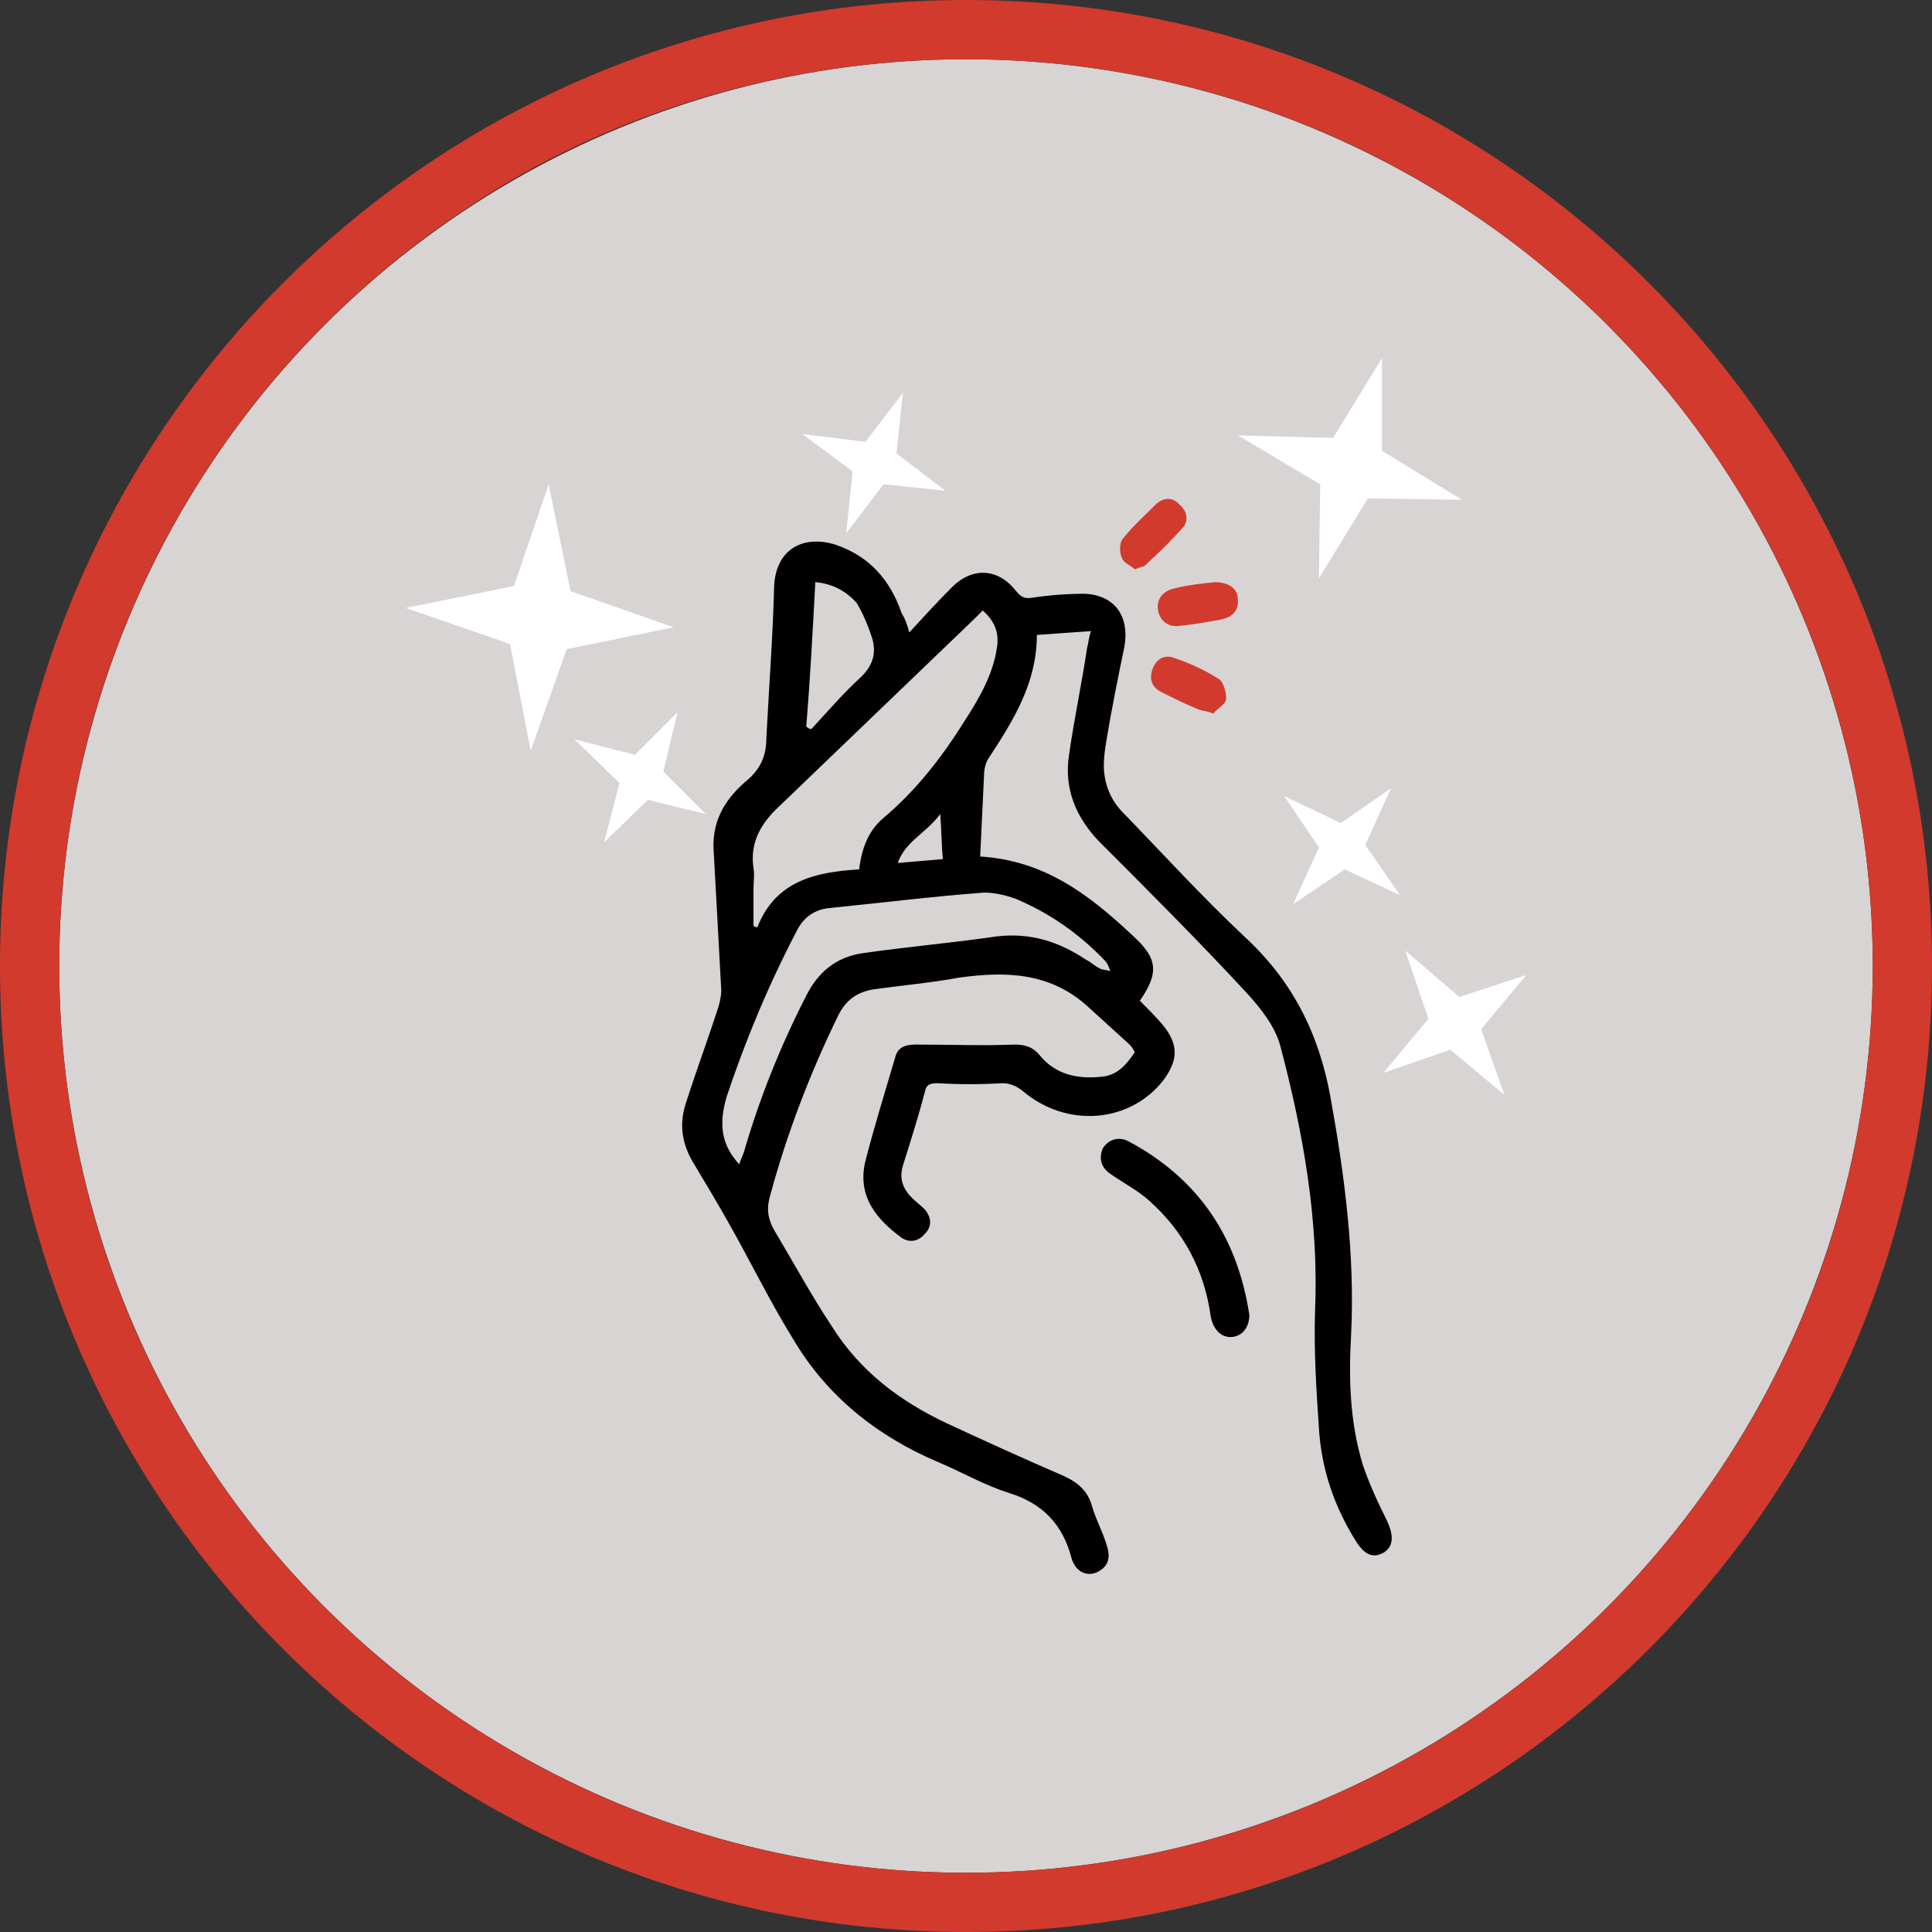
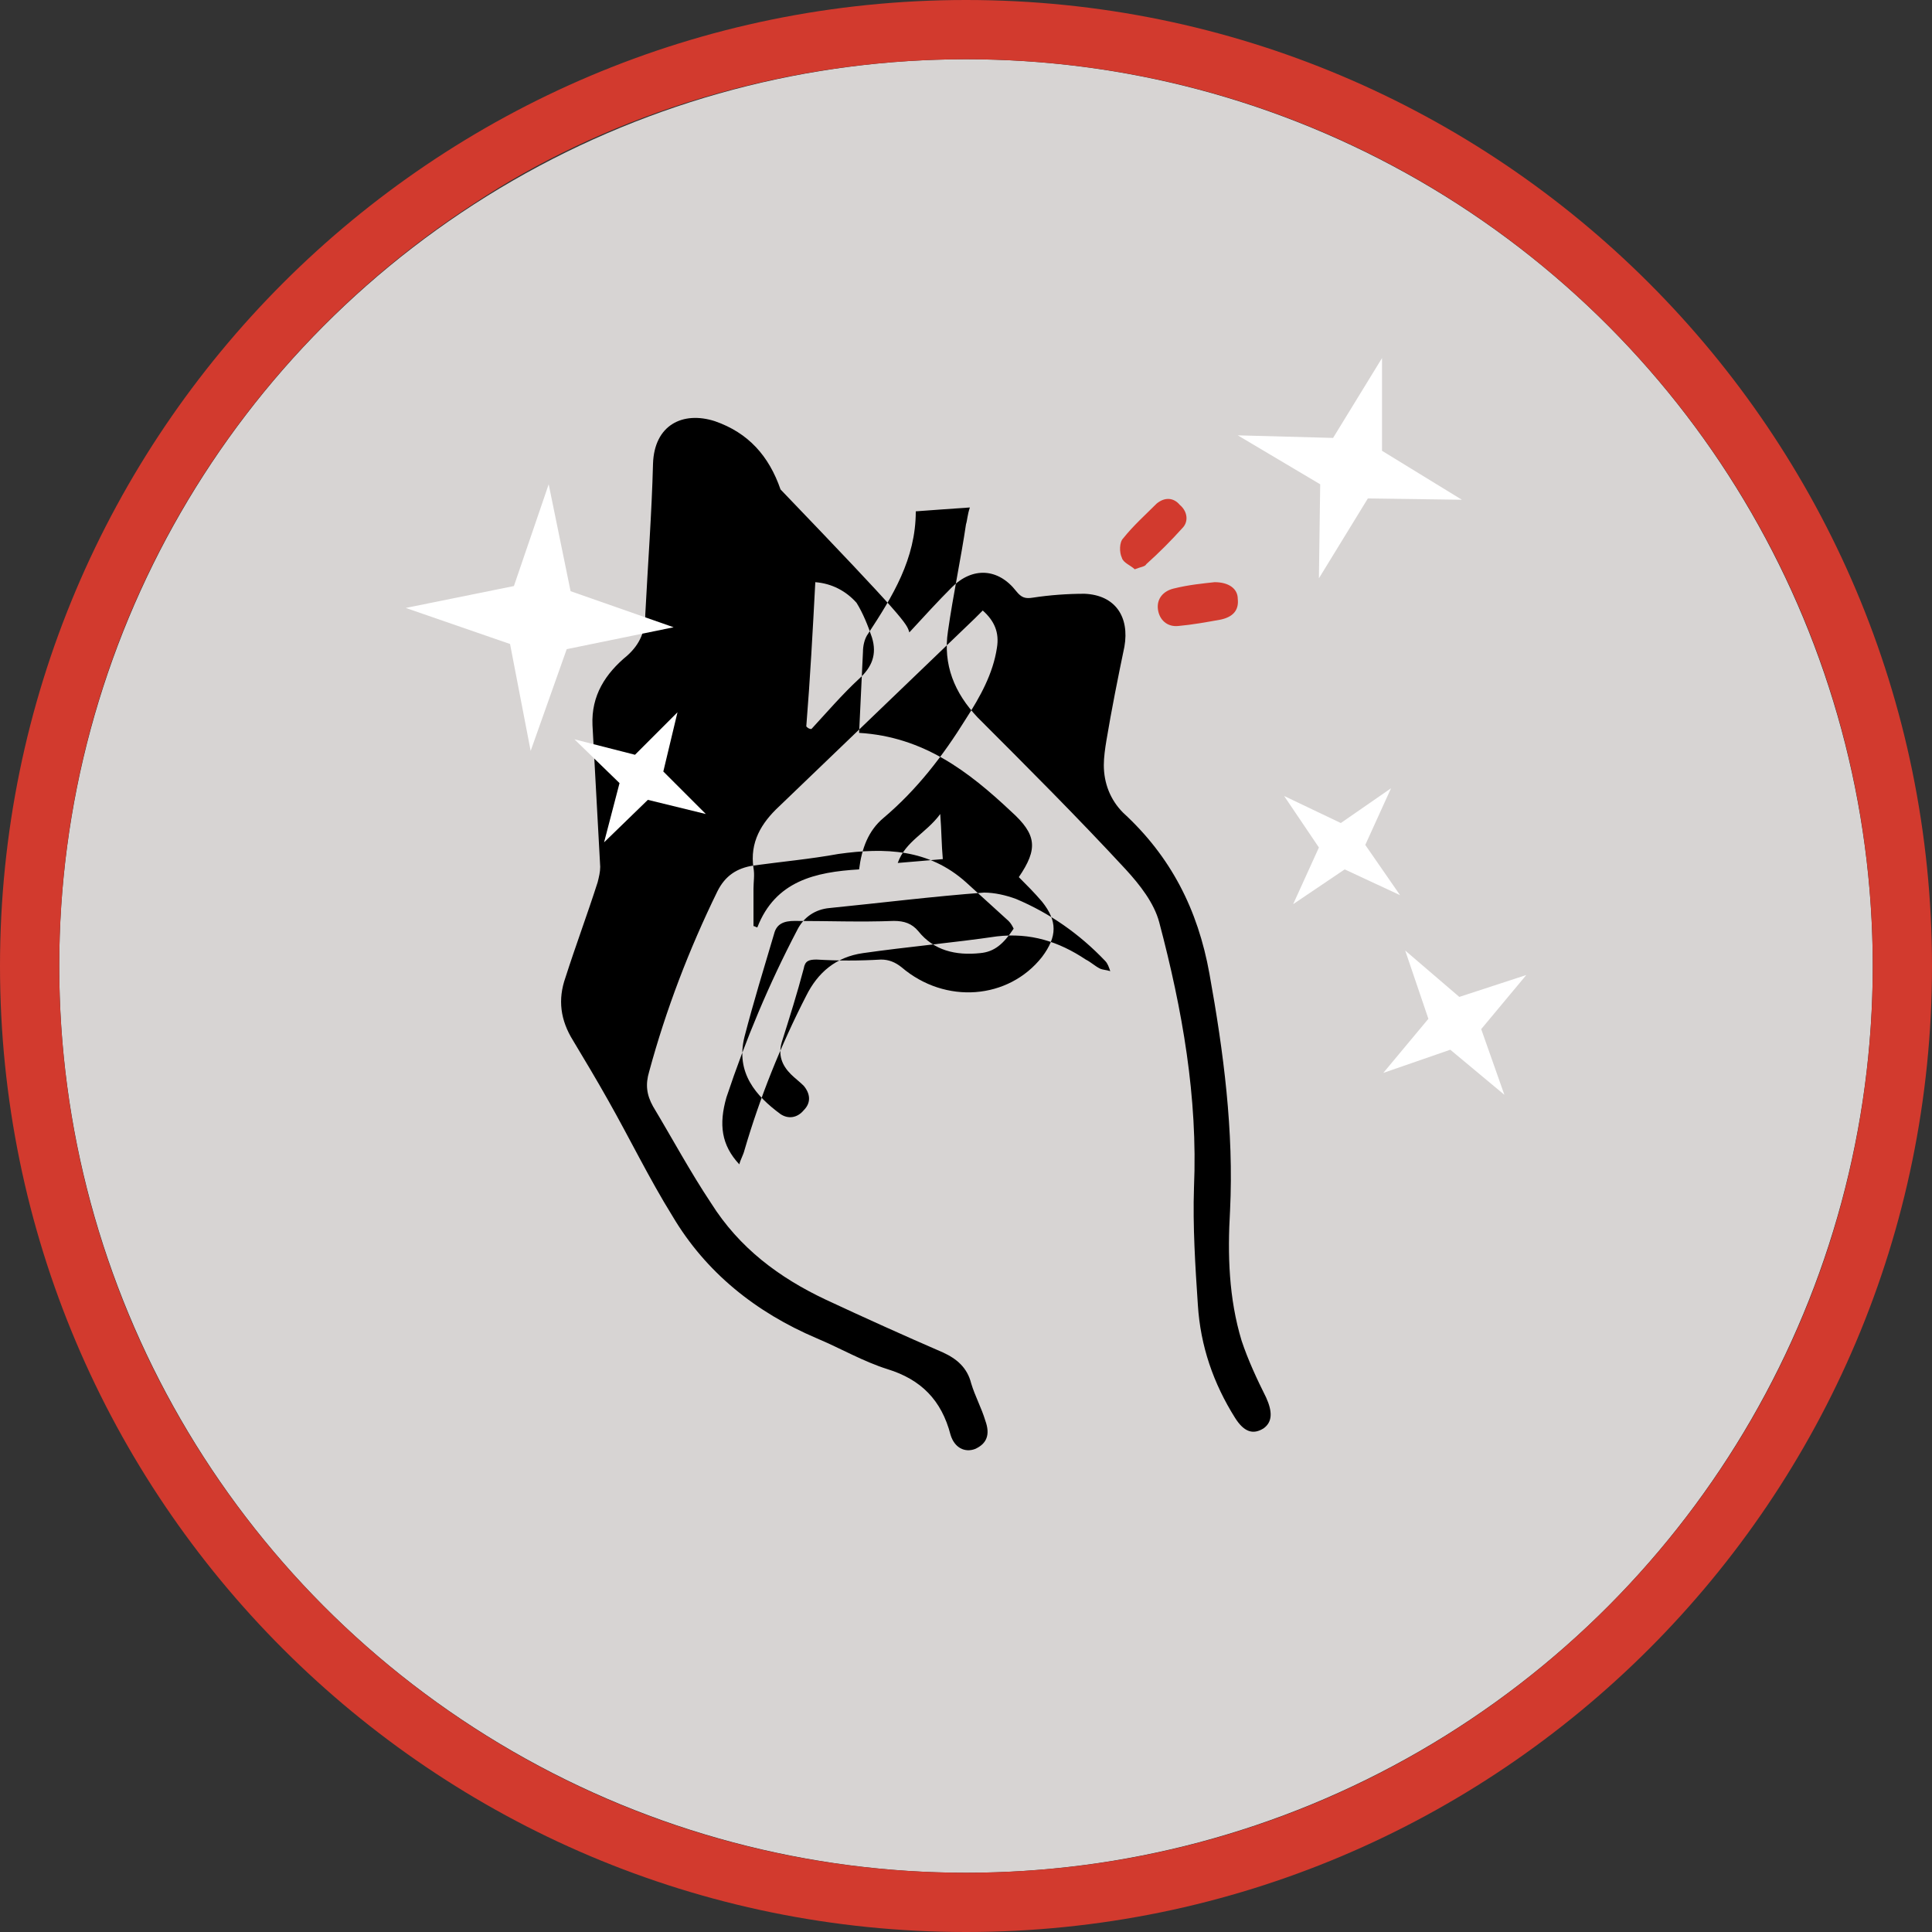
<svg xmlns="http://www.w3.org/2000/svg" version="1.1" x="0px" y="0px" viewBox="0 0 150 150" style="enable-background:new 0 0 150 150;" xml:space="preserve">
  <rect x="0" y="0" width="150" height="150" fill="#333333" stroke="none" />
  <style type="text/css">
	.st0{fill:#D7D4D3;}
	.st1{fill:#FFFFFF;}
	.st2{fill:#EFDCC9;}
	.st3{fill:#1D1D1B;}
	.st4{fill:#616160;stroke:#FF3600;stroke-miterlimit:10;}
	.st5{fill:#D23A2E;}
	.st6{fill:#A59585;}
	.st7{fill:#706F6F;}
	.st8{fill:#D3C9C1;}
	.st9{fill:#D3C9C1;stroke:#000000;stroke-width:0.75;stroke-miterlimit:10;}
	.st10{fill:#EFDCC9;stroke:#000000;stroke-width:0.75;stroke-miterlimit:10;}
	.st11{fill:#1D1D1B;stroke:#000000;stroke-width:0.5;stroke-miterlimit:10;}
	.st12{fill:#FFFFFF;stroke:#000000;stroke-width:0.5;stroke-miterlimit:10;}
	.st13{opacity:0.34;fill:#FFFFFF;enable-background:new    ;}
	.st14{fill:#D23A2E;stroke:#000000;stroke-width:0.5;stroke-miterlimit:10;}
	.st15{fill:none;stroke:#E5231F;stroke-width:9;stroke-linecap:round;stroke-miterlimit:10;}
	.st16{fill:#E5231F;}
	.st17{fill:#1D1D1B;stroke:#FFFFFF;stroke-width:0.75;stroke-miterlimit:10;}
	.st18{fill:#1D1D1B;stroke:#FFFFFF;stroke-width:0.5;stroke-miterlimit:10;}
	.st19{fill:#F1C201;}
	.st20{fill:#1D1D1B;stroke:#000000;stroke-width:0.75;stroke-miterlimit:10;}
	.st21{fill:#FFFFFF;stroke:#000000;stroke-width:0.75;stroke-miterlimit:10;}
	.st22{fill:#A59585;stroke:#000000;stroke-width:0.75;stroke-miterlimit:10;}
</style>
  <g id="Livello_1">
</g>
  <g id="Livello_2">
    <g>
      <g>
        <circle class="st0" cx="75" cy="75" r="70.4" />
        <path class="st5" d="M75,0C33.6,0,0,33.6,0,75s33.6,75,75,75s75-33.6,75-75S116.4,0,75,0z M75,145.4c-38.9,0-70.4-31.5-70.4-70.4     c0-24.8,12.8-46.6,32.2-59.2c5-3.3,10.5-5.9,16.4-7.8C60.1,5.8,67.4,4.6,75,4.6c38.9,0,70.4,31.5,70.4,70.4S113.9,145.4,75,145.4     z" />
      </g>
      <g>
        <g>
-           <path d="M70.6,49.1c1.2-1.3,2.2-2.4,3.3-3.5c1.6-1.6,3.6-1.5,5,0.3c0.4,0.5,0.7,0.6,1.3,0.5c1.3-0.2,2.7-0.3,4-0.3      c2.4,0.1,3.5,1.8,3.1,4.1c-0.5,2.4-1,4.9-1.4,7.3c-0.1,0.6-0.2,1.3-0.2,1.9c0,1.4,0.5,2.7,1.5,3.7c3.1,3.2,6.1,6.5,9.4,9.6      c3.7,3.4,5.8,7.5,6.7,12.5c1.1,6.1,1.9,12.2,1.6,18.4c-0.2,3.4-0.1,6.8,0.9,10.1c0.5,1.5,1.2,3,1.9,4.4c0.5,1.1,0.5,1.9-0.2,2.4      c-0.8,0.5-1.5,0.3-2.2-0.8c-1.7-2.7-2.7-5.6-2.9-8.8c-0.2-3-0.4-6.1-0.3-9.1c0.3-7-0.9-13.8-2.7-20.6c-0.4-1.5-1.5-2.9-2.6-4.1      c-3.7-4-7.6-7.9-11.5-11.8c-1.8-1.9-2.7-4.1-2.3-6.7c0.4-2.8,1-5.6,1.4-8.3c0.1-0.3,0.1-0.7,0.3-1.3c-1.5,0.1-2.8,0.2-4.2,0.3      c0,3.7-1.8,6.6-3.7,9.5c-0.3,0.4-0.4,1-0.4,1.4c-0.1,2.1-0.2,4.2-0.3,6.3c5,0.3,8.5,3,11.8,6.1c2,1.8,2.1,2.9,0.6,5.1      c0.6,0.6,1.2,1.2,1.8,1.9c1.2,1.5,1.2,2.7,0,4.3c-2.6,3.3-7.5,3.7-10.9,0.8c-0.5-0.4-1-0.6-1.6-0.6c-1.7,0.1-3.3,0.1-5,0      c-0.6,0-0.9,0.1-1,0.7c-0.5,1.9-1.1,3.8-1.7,5.7c-0.3,1,0,1.8,0.7,2.5c0.3,0.3,0.7,0.6,1,0.9c0.5,0.6,0.6,1.3,0,1.9      c-0.5,0.6-1.2,0.7-1.8,0.3c-1.9-1.4-3.5-3.2-2.8-6c0.7-2.7,1.5-5.3,2.3-8c0.2-0.8,0.8-1,1.6-1c2.6,0,5.1,0.1,7.7,0      c0.8,0,1.4,0.2,1.9,0.8c1.2,1.5,2.9,1.9,4.8,1.7c1.1-0.1,1.8-0.7,2.6-1.9c-0.1-0.2-0.2-0.4-0.4-0.6c-1.1-1-2.2-2-3.3-3      c-2.9-2.6-6.3-2.7-9.9-2.2c-2.2,0.4-4.4,0.6-6.6,0.9c-1.3,0.2-2.2,0.8-2.8,2c-2.2,4.5-4,9.2-5.3,14c-0.3,1-0.2,1.8,0.3,2.7      c1.5,2.5,2.9,5.1,4.5,7.5c2.2,3.5,5.3,5.8,8.9,7.5c3,1.4,6.1,2.8,9.1,4.1c1.1,0.5,1.9,1.2,2.2,2.4c0.3,1,0.8,1.9,1.1,2.9      c0.4,1.1,0.1,1.8-0.8,2.2c-0.8,0.3-1.6-0.1-1.9-1.1c-0.7-2.7-2.3-4.3-4.9-5.1c-1.9-0.6-3.6-1.6-5.5-2.4c-4.7-2-8.6-5.1-11.2-9.5      c-1.8-2.9-3.3-6-5-9c-0.9-1.6-1.8-3.1-2.7-4.6c-1-1.6-1.2-3.2-0.6-4.9c0.8-2.5,1.7-4.9,2.5-7.4c0.1-0.4,0.2-0.8,0.2-1.2      c-0.2-3.7-0.4-7.3-0.6-11c-0.1-2.3,1-4,2.7-5.4c1-0.9,1.4-1.9,1.4-3.2c0.2-3.9,0.5-7.8,0.6-11.7c0.1-3,2.3-4.1,4.8-3.3      c2.6,0.9,4.2,2.7,5.1,5.3C70.3,48.1,70.4,48.4,70.6,49.1z M66.7,67.5c0.2-1.6,0.7-3,1.9-4c2.6-2.2,4.6-4.8,6.4-7.7      c1.1-1.7,2.1-3.5,2.4-5.5c0.2-1.2-0.2-2.1-1.1-2.9c-0.2,0.2-0.4,0.4-0.6,0.6c-5.1,4.9-10.1,9.7-15.2,14.6      c-1.4,1.3-2.3,2.8-2,4.8c0.1,0.5,0,1.1,0,1.6c0,1,0,2,0,2.9c0.1,0,0.2,0.1,0.3,0.1C60.2,68.4,63.3,67.7,66.7,67.5z M57.4,90.4      c0.1-0.4,0.3-0.7,0.4-1.1c1.2-4.1,2.8-8.1,4.8-12c0.9-1.8,2.3-3,4.4-3.3c3.5-0.5,7-0.8,10.4-1.3c2.6-0.3,4.8,0.4,6.9,1.8      c0.4,0.2,0.7,0.5,1.1,0.7c0.2,0.1,0.5,0.1,0.8,0.2c-0.1-0.3-0.2-0.6-0.4-0.8c-2-2.1-4.3-3.7-6.9-4.8c-0.8-0.3-1.7-0.5-2.5-0.5      c-4,0.3-8,0.8-12,1.2c-1.1,0.1-2,0.7-2.5,1.7c-2.2,4.2-4,8.5-5.5,13C55.8,87.3,56,88.9,57.4,90.4z M63.3,45.2      c-0.2,3.8-0.4,7.5-0.7,11.2c0.1,0.1,0.2,0.2,0.4,0.2c1.2-1.3,2.4-2.7,3.7-3.9c1-0.9,1.4-1.9,1-3.2c-0.3-0.9-0.7-1.9-1.2-2.7      C65.7,45.9,64.6,45.3,63.3,45.2z M69.7,67c1.3-0.1,2.3-0.2,3.5-0.3c-0.1-1.1-0.1-2.2-0.2-3.5C71.9,64.7,70.3,65.3,69.7,67z" />
+           <path d="M70.6,49.1c1.2-1.3,2.2-2.4,3.3-3.5c1.6-1.6,3.6-1.5,5,0.3c0.4,0.5,0.7,0.6,1.3,0.5c1.3-0.2,2.7-0.3,4-0.3      c2.4,0.1,3.5,1.8,3.1,4.1c-0.5,2.4-1,4.9-1.4,7.3c-0.1,0.6-0.2,1.3-0.2,1.9c0,1.4,0.5,2.7,1.5,3.7c3.7,3.4,5.8,7.5,6.7,12.5c1.1,6.1,1.9,12.2,1.6,18.4c-0.2,3.4-0.1,6.8,0.9,10.1c0.5,1.5,1.2,3,1.9,4.4c0.5,1.1,0.5,1.9-0.2,2.4      c-0.8,0.5-1.5,0.3-2.2-0.8c-1.7-2.7-2.7-5.6-2.9-8.8c-0.2-3-0.4-6.1-0.3-9.1c0.3-7-0.9-13.8-2.7-20.6c-0.4-1.5-1.5-2.9-2.6-4.1      c-3.7-4-7.6-7.9-11.5-11.8c-1.8-1.9-2.7-4.1-2.3-6.7c0.4-2.8,1-5.6,1.4-8.3c0.1-0.3,0.1-0.7,0.3-1.3c-1.5,0.1-2.8,0.2-4.2,0.3      c0,3.7-1.8,6.6-3.7,9.5c-0.3,0.4-0.4,1-0.4,1.4c-0.1,2.1-0.2,4.2-0.3,6.3c5,0.3,8.5,3,11.8,6.1c2,1.8,2.1,2.9,0.6,5.1      c0.6,0.6,1.2,1.2,1.8,1.9c1.2,1.5,1.2,2.7,0,4.3c-2.6,3.3-7.5,3.7-10.9,0.8c-0.5-0.4-1-0.6-1.6-0.6c-1.7,0.1-3.3,0.1-5,0      c-0.6,0-0.9,0.1-1,0.7c-0.5,1.9-1.1,3.8-1.7,5.7c-0.3,1,0,1.8,0.7,2.5c0.3,0.3,0.7,0.6,1,0.9c0.5,0.6,0.6,1.3,0,1.9      c-0.5,0.6-1.2,0.7-1.8,0.3c-1.9-1.4-3.5-3.2-2.8-6c0.7-2.7,1.5-5.3,2.3-8c0.2-0.8,0.8-1,1.6-1c2.6,0,5.1,0.1,7.7,0      c0.8,0,1.4,0.2,1.9,0.8c1.2,1.5,2.9,1.9,4.8,1.7c1.1-0.1,1.8-0.7,2.6-1.9c-0.1-0.2-0.2-0.4-0.4-0.6c-1.1-1-2.2-2-3.3-3      c-2.9-2.6-6.3-2.7-9.9-2.2c-2.2,0.4-4.4,0.6-6.6,0.9c-1.3,0.2-2.2,0.8-2.8,2c-2.2,4.5-4,9.2-5.3,14c-0.3,1-0.2,1.8,0.3,2.7      c1.5,2.5,2.9,5.1,4.5,7.5c2.2,3.5,5.3,5.8,8.9,7.5c3,1.4,6.1,2.8,9.1,4.1c1.1,0.5,1.9,1.2,2.2,2.4c0.3,1,0.8,1.9,1.1,2.9      c0.4,1.1,0.1,1.8-0.8,2.2c-0.8,0.3-1.6-0.1-1.9-1.1c-0.7-2.7-2.3-4.3-4.9-5.1c-1.9-0.6-3.6-1.6-5.5-2.4c-4.7-2-8.6-5.1-11.2-9.5      c-1.8-2.9-3.3-6-5-9c-0.9-1.6-1.8-3.1-2.7-4.6c-1-1.6-1.2-3.2-0.6-4.9c0.8-2.5,1.7-4.9,2.5-7.4c0.1-0.4,0.2-0.8,0.2-1.2      c-0.2-3.7-0.4-7.3-0.6-11c-0.1-2.3,1-4,2.7-5.4c1-0.9,1.4-1.9,1.4-3.2c0.2-3.9,0.5-7.8,0.6-11.7c0.1-3,2.3-4.1,4.8-3.3      c2.6,0.9,4.2,2.7,5.1,5.3C70.3,48.1,70.4,48.4,70.6,49.1z M66.7,67.5c0.2-1.6,0.7-3,1.9-4c2.6-2.2,4.6-4.8,6.4-7.7      c1.1-1.7,2.1-3.5,2.4-5.5c0.2-1.2-0.2-2.1-1.1-2.9c-0.2,0.2-0.4,0.4-0.6,0.6c-5.1,4.9-10.1,9.7-15.2,14.6      c-1.4,1.3-2.3,2.8-2,4.8c0.1,0.5,0,1.1,0,1.6c0,1,0,2,0,2.9c0.1,0,0.2,0.1,0.3,0.1C60.2,68.4,63.3,67.7,66.7,67.5z M57.4,90.4      c0.1-0.4,0.3-0.7,0.4-1.1c1.2-4.1,2.8-8.1,4.8-12c0.9-1.8,2.3-3,4.4-3.3c3.5-0.5,7-0.8,10.4-1.3c2.6-0.3,4.8,0.4,6.9,1.8      c0.4,0.2,0.7,0.5,1.1,0.7c0.2,0.1,0.5,0.1,0.8,0.2c-0.1-0.3-0.2-0.6-0.4-0.8c-2-2.1-4.3-3.7-6.9-4.8c-0.8-0.3-1.7-0.5-2.5-0.5      c-4,0.3-8,0.8-12,1.2c-1.1,0.1-2,0.7-2.5,1.7c-2.2,4.2-4,8.5-5.5,13C55.8,87.3,56,88.9,57.4,90.4z M63.3,45.2      c-0.2,3.8-0.4,7.5-0.7,11.2c0.1,0.1,0.2,0.2,0.4,0.2c1.2-1.3,2.4-2.7,3.7-3.9c1-0.9,1.4-1.9,1-3.2c-0.3-0.9-0.7-1.9-1.2-2.7      C65.7,45.9,64.6,45.3,63.3,45.2z M69.7,67c1.3-0.1,2.3-0.2,3.5-0.3c-0.1-1.1-0.1-2.2-0.2-3.5C71.9,64.7,70.3,65.3,69.7,67z" />
        </g>
        <g>
-           <path d="M97,102.1c0,0.9-0.5,1.6-1.3,1.7s-1.5-0.5-1.7-1.6c-0.5-3.6-2.1-6.6-4.8-9c-0.9-0.8-1.9-1.3-2.9-2c-0.8-0.5-1-1.2-0.7-2      c0.4-0.7,1.2-1,2-0.6C93.2,91.6,96.1,96.2,97,102.1z" />
-         </g>
+           </g>
        <path class="st5" d="M94.3,45.2c1.1,0,1.8,0.5,1.8,1.3c0.1,0.9-0.4,1.4-1.3,1.6c-1.1,0.2-2.2,0.4-3.3,0.5     c-0.9,0.1-1.5-0.5-1.6-1.3s0.4-1.4,1.2-1.6C92.3,45.4,93.4,45.3,94.3,45.2z" />
-         <path class="st5" d="M94.2,55.4c-0.5-0.2-0.8-0.2-1.1-0.3c-1-0.4-2-0.9-3-1.4c-0.7-0.4-0.9-1-0.6-1.8s1-1.1,1.7-0.8     c1.2,0.4,2.3,0.9,3.4,1.6c0.4,0.2,0.6,1.1,0.6,1.5C95.2,54.7,94.5,55,94.2,55.4z" />
        <path class="st5" d="M88.1,44.2c-0.3-0.3-0.9-0.5-1-0.9c-0.2-0.4-0.2-1.2,0.1-1.5c0.8-1,1.7-1.8,2.6-2.7c0.6-0.5,1.3-0.5,1.8,0.1     c0.6,0.5,0.7,1.3,0.2,1.8c-0.9,1-1.8,1.9-2.8,2.8C88.9,44,88.6,44,88.1,44.2z" />
-         <polygon class="st1" points="69.6,35.2 70.1,30.5 67.2,34.3 62.3,33.7 66.2,36.6 65.7,41.4 68.6,37.6 73.4,38.1    " />
        <polygon class="st1" points="106,65.6 108,61.2 104.1,63.9 99.7,61.8 102.4,65.8 100.4,70.2 104.4,67.5 108.7,69.5    " />
        <polygon class="st1" points="115,79.9 118.5,75.7 113.3,77.4 109.1,73.8 110.9,79.1 107.4,83.3 112.6,81.5 116.8,85    " />
        <polygon class="st1" points="107.3,35 107.3,27.8 103.5,34 96.1,33.8 102.5,37.6 102.4,44.9 106.2,38.7 113.5,38.8    " />
        <polygon class="st1" points="44.3,45.9 42.6,37.6 39.9,45.5 31.5,47.2 39.6,50 41.2,58.3 44,50.4 52.3,48.7    " />
        <polygon class="st1" points="51.5,59.9 52.6,55.3 49.3,58.6 44.6,57.4 48.1,60.8 46.9,65.4 50.3,62.1 54.8,63.2    " />
      </g>
    </g>
  </g>
</svg>